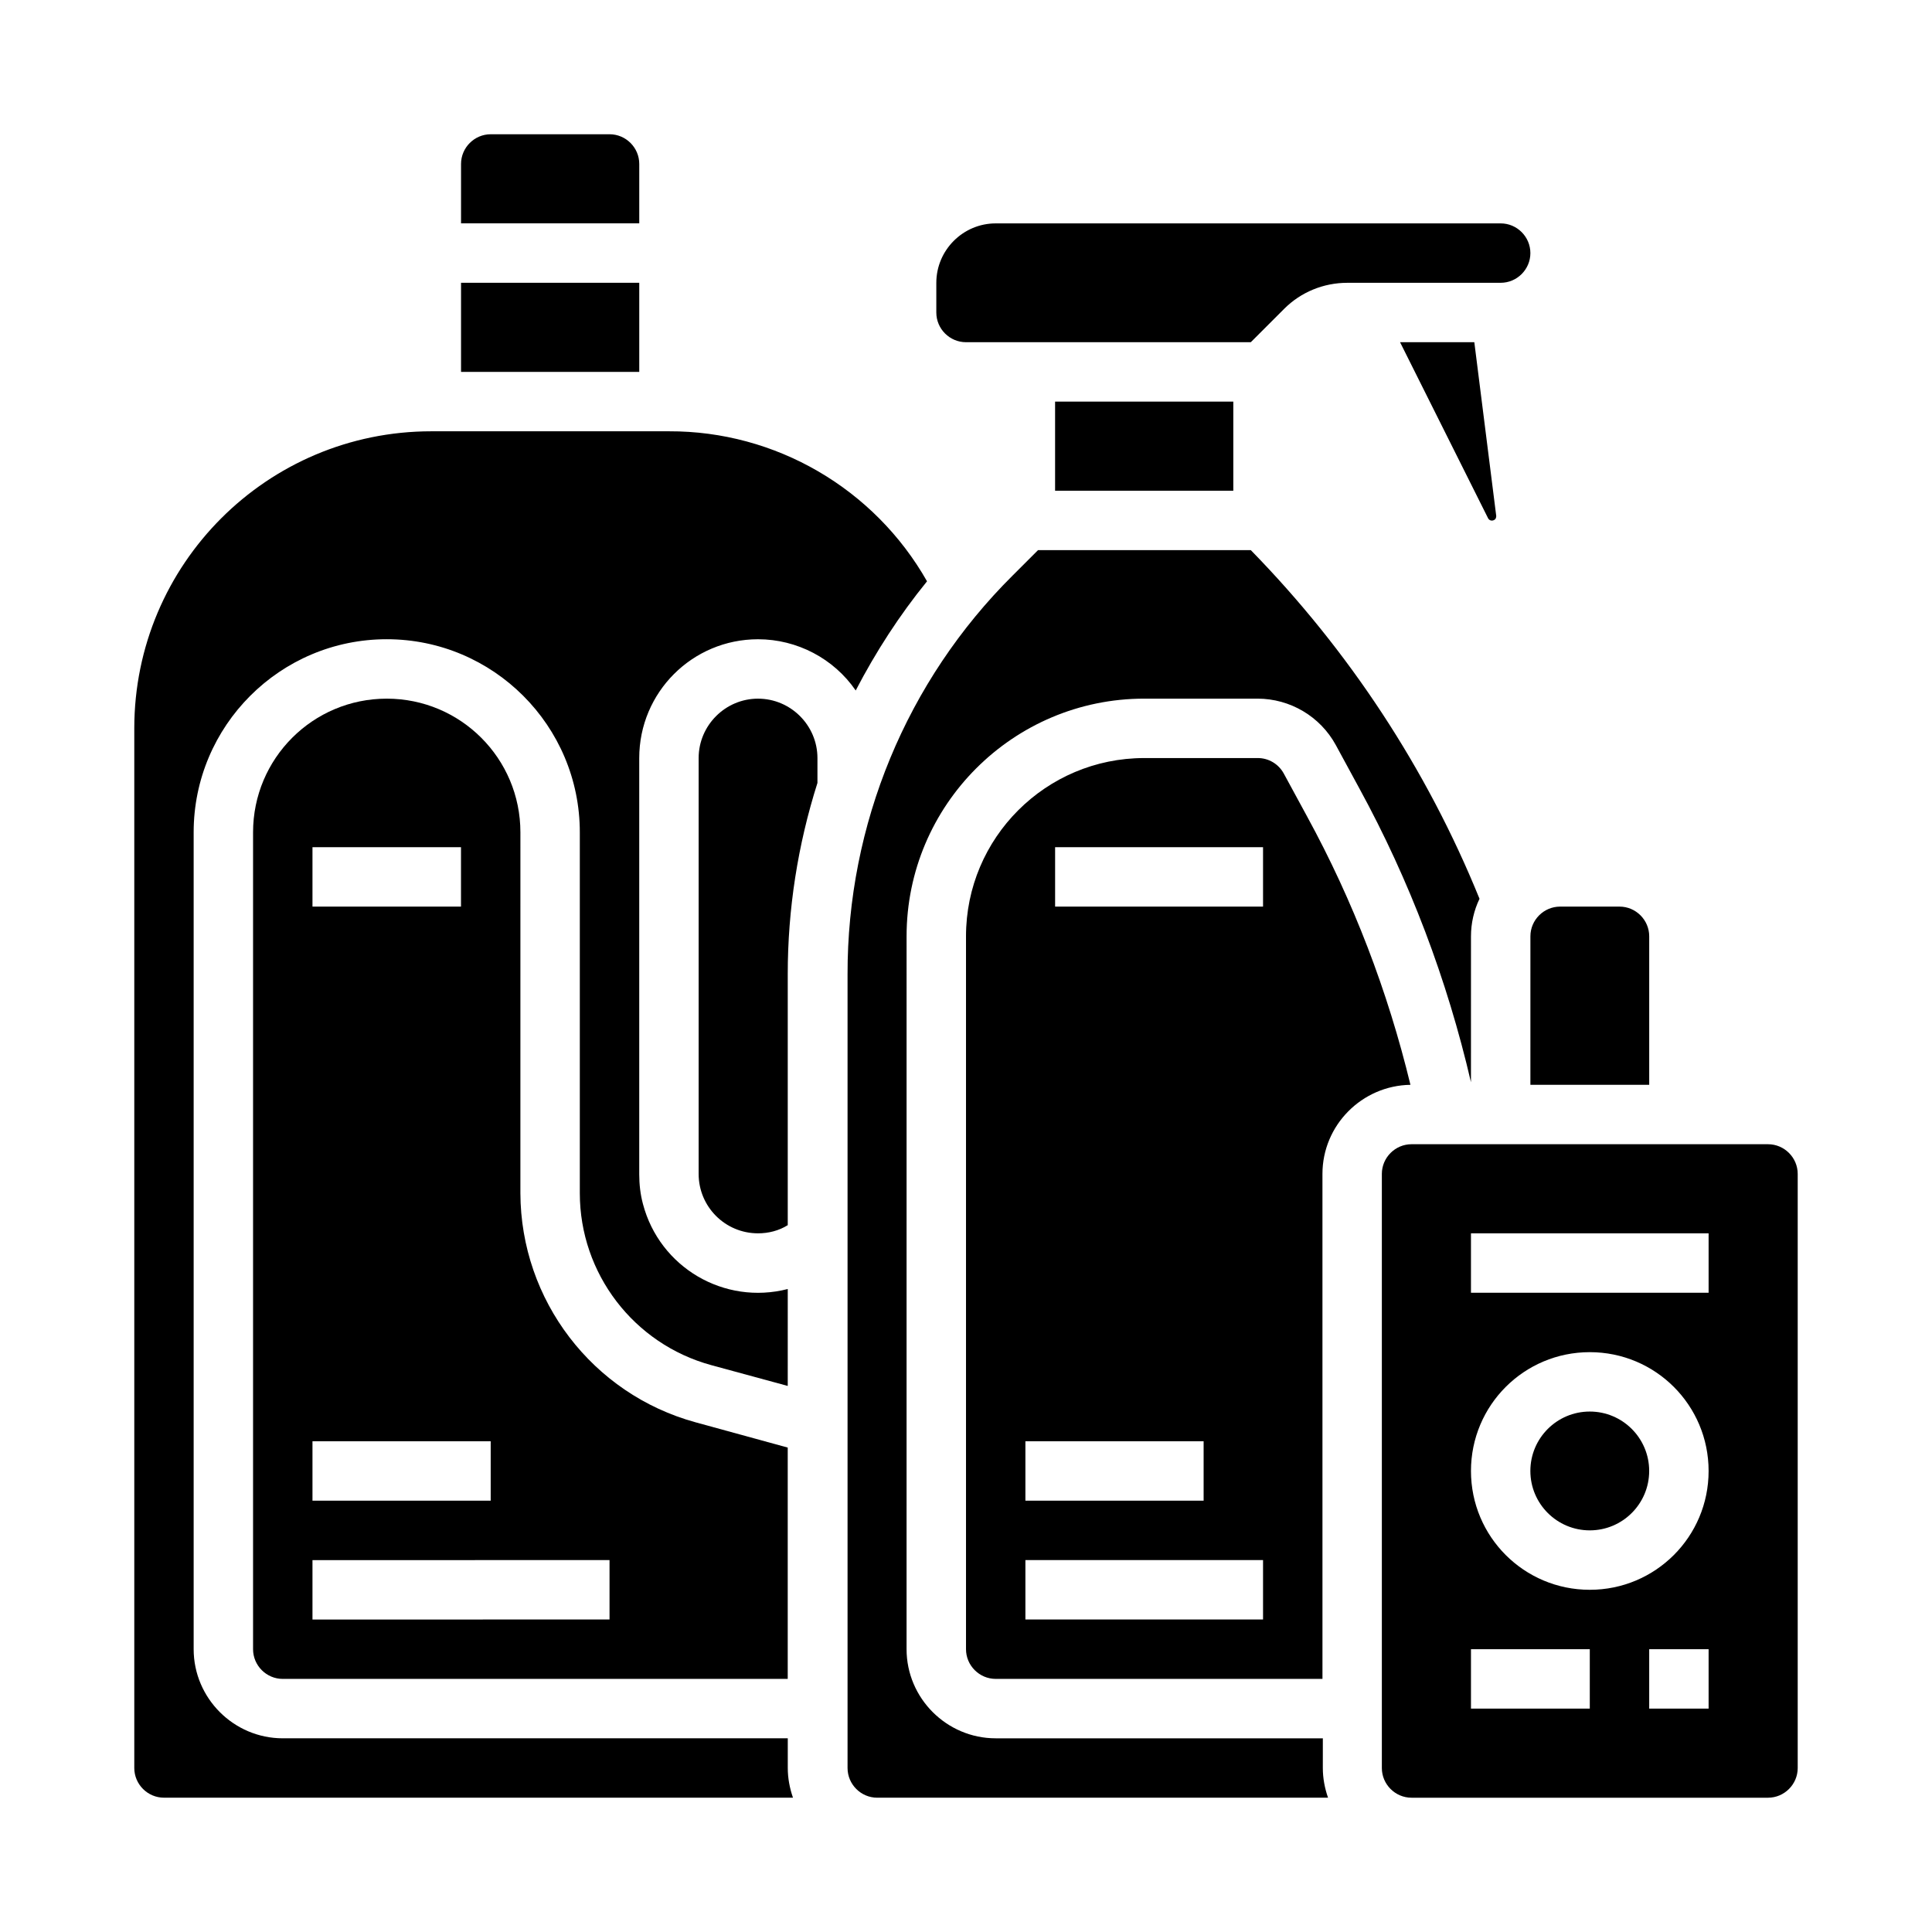
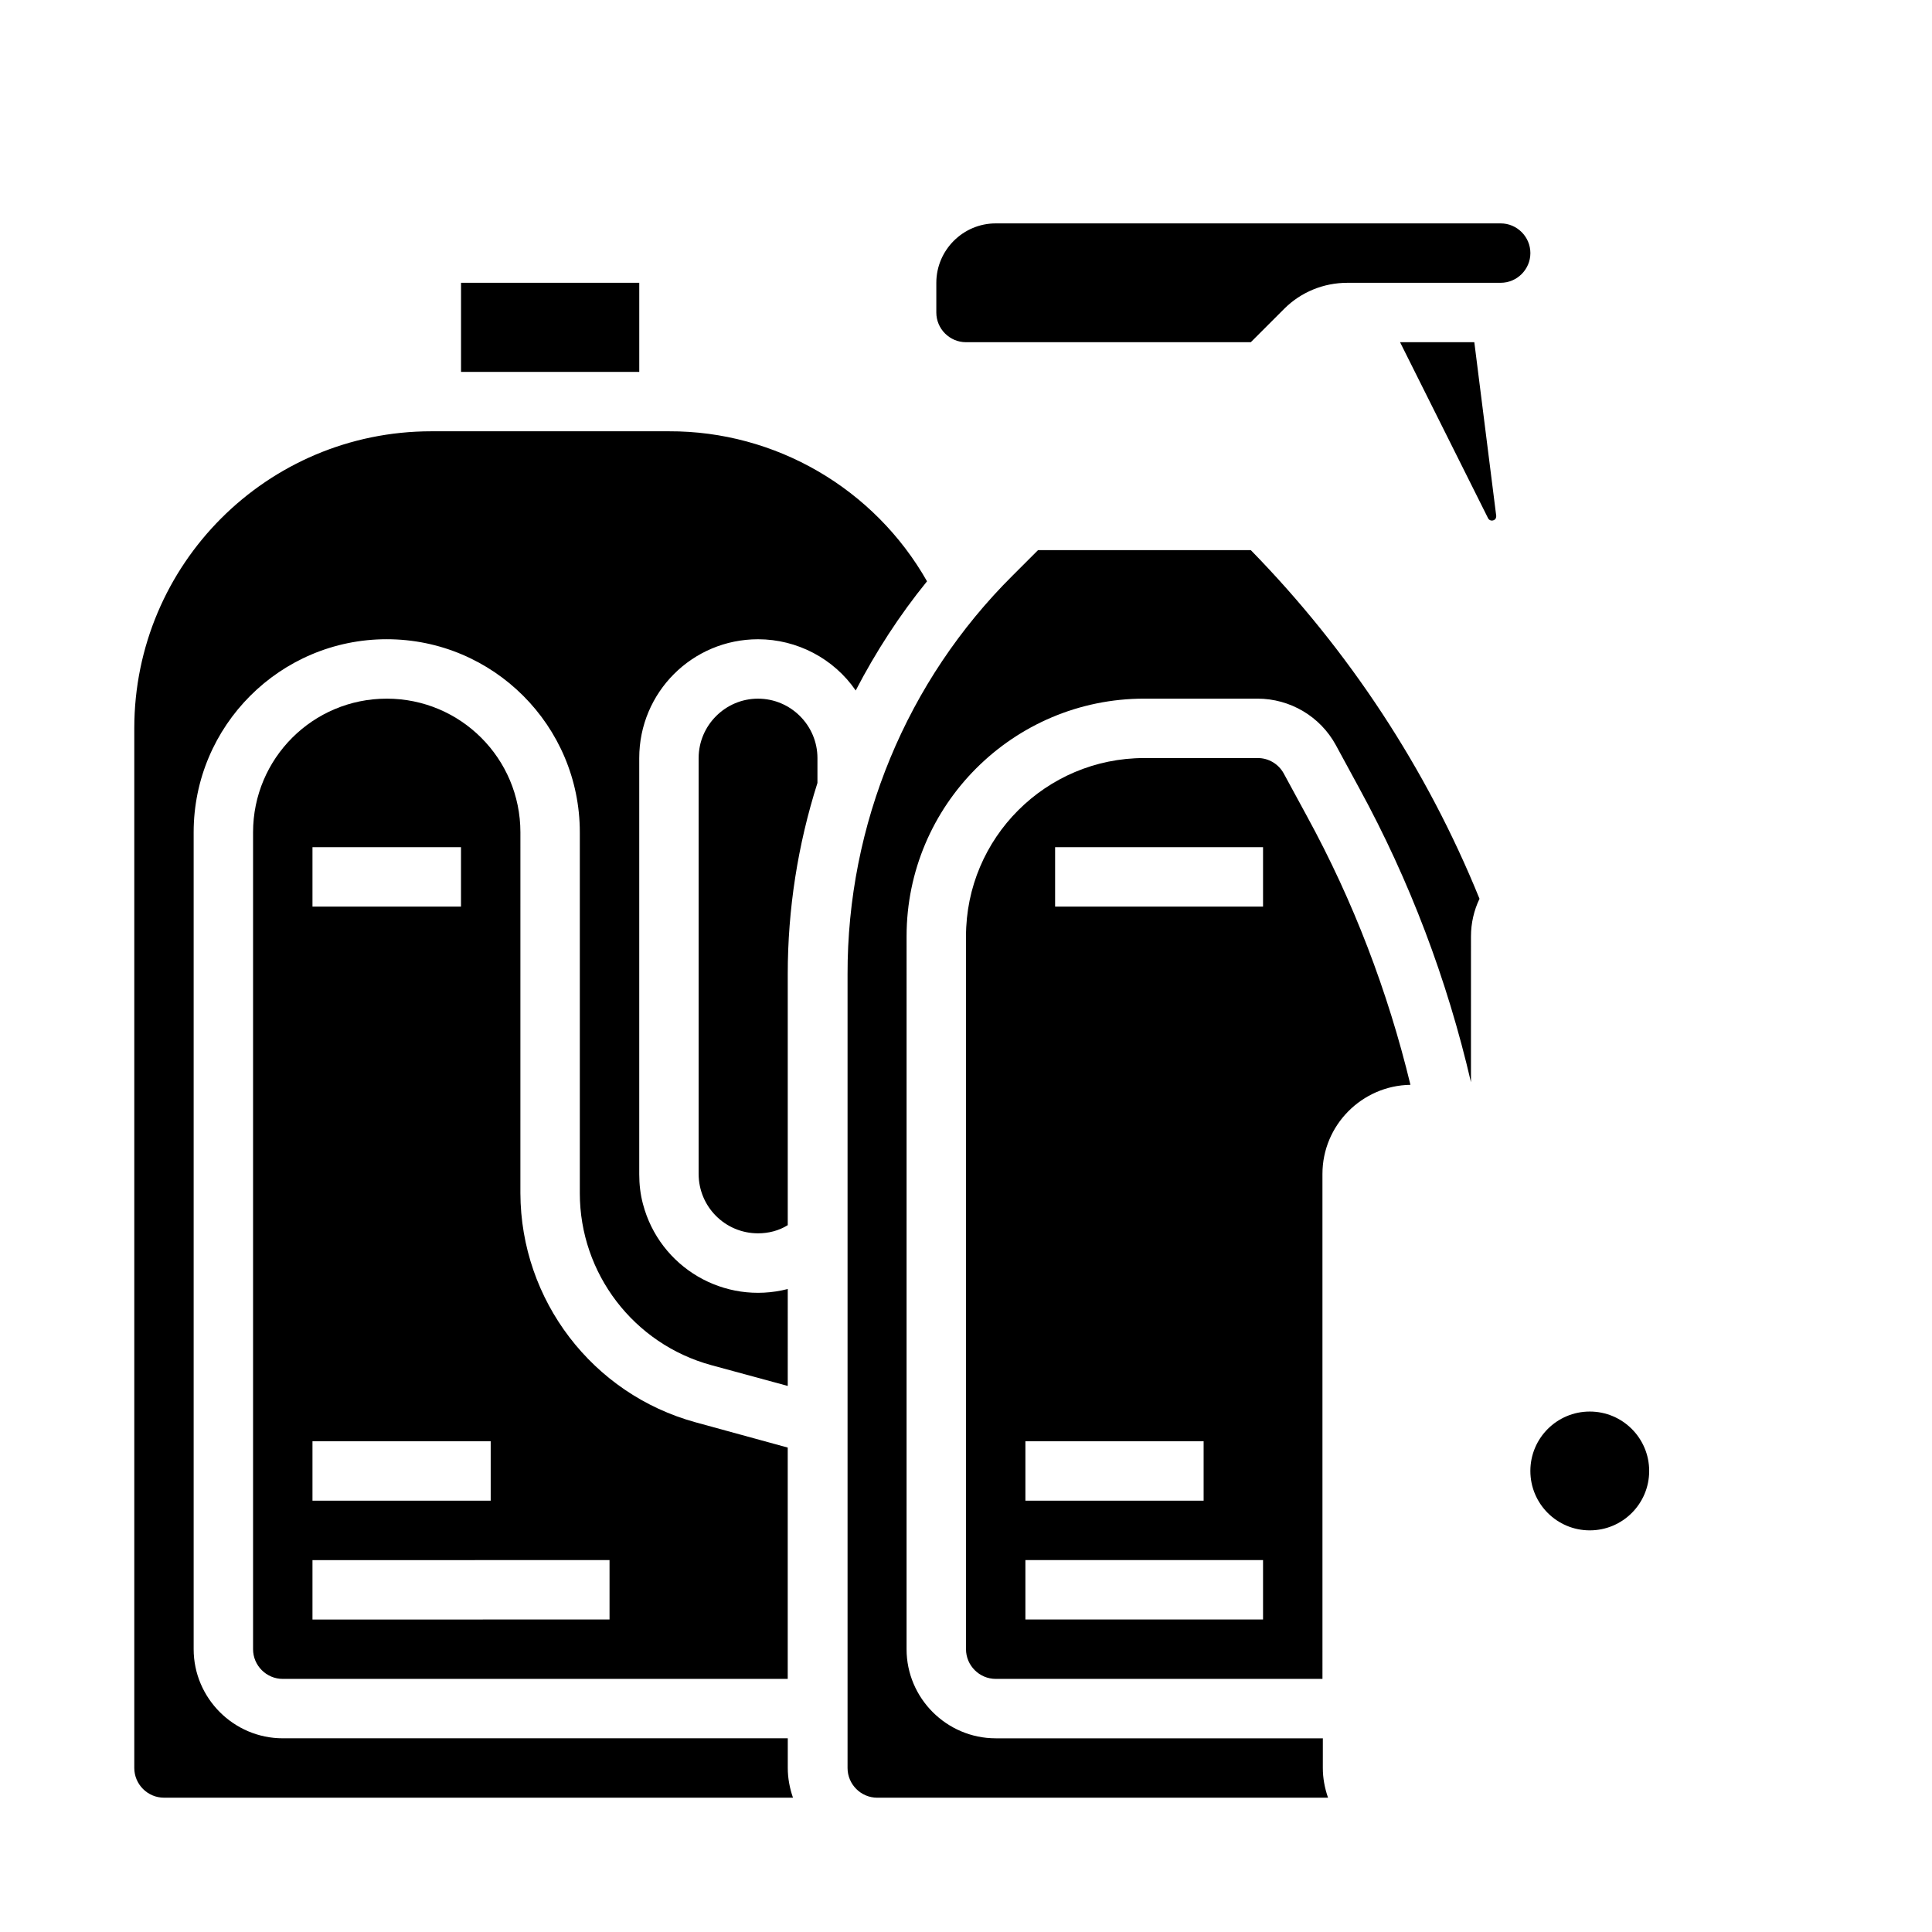
<svg xmlns="http://www.w3.org/2000/svg" fill="#000000" width="800px" height="800px" version="1.1" viewBox="144 144 512 512">
  <g>
    <path d="m266.18 218.94h47.23v23.617h-47.23z" />
    <path d="m344.89 329.15c-8.66 0-15.742 7.086-15.742 15.742v110.21c0 8.66 6.988 15.742 15.742 15.742 2.754 0 5.512-0.688 7.871-2.164v-66.52c0-17.219 2.656-34.242 7.871-50.676v-6.586c0-8.66-7.082-15.746-15.742-15.746z" />
    <path d="m246.49 329.15c-19.582 0-35.426 15.844-35.426 35.426v216.48c0 4.328 3.543 7.871 7.871 7.871h133.82v-61.305l-24.402-6.691c-27.355-7.477-46.348-32.375-46.445-60.715l0.004-95.641c0-19.582-15.844-35.426-35.426-35.426zm-19.68 39.363h39.359v15.742h-39.359zm0 157.44h47.23v15.742l-47.23 0.004zm78.723 31.488v15.742l-78.723 0.004v-15.742z" />
    <path d="m494.46 604.67h-86.594c-12.988 0-23.617-10.629-23.617-23.617l0.004-188.93c0-34.734 28.242-62.977 62.977-62.977h30.012c8.66 0 16.629 4.723 20.762 12.301l6.199 11.414c13.383 24.5 23.32 50.773 29.617 77.934l0.004-38.672c0-3.445 0.789-6.887 2.262-9.938-13.973-34.441-34.637-65.828-60.613-92.398h-56.383l-6.691 6.691c-28.141 27.945-43.887 66.027-43.789 105.78v210.28c0 4.328 3.543 7.871 7.871 7.871h119.46c-0.887-2.559-1.379-5.215-1.379-7.871l0.004-7.871z" />
-     <path d="m313.41 187.45c0-4.328-3.543-7.871-7.871-7.871h-31.488c-4.328 0-7.871 3.543-7.871 7.871v15.742h47.23z" />
    <path d="m389.67 298.05c-13.973-24.602-40.148-39.852-68.387-39.754h-62.977c-43.492 0-78.719 35.227-78.719 78.719v275.52c0 4.328 3.543 7.871 7.871 7.871h166.69c-0.887-2.559-1.379-5.215-1.379-7.871v-7.871l-133.83 0.004c-12.988 0-23.617-10.629-23.617-23.617v-216.48c0-28.242 22.926-51.168 51.168-51.168 28.242 0 51.168 22.926 51.168 51.168v95.645c0 21.254 14.27 39.949 34.832 45.559l20.27 5.512 0.004-25.684c-16.828 4.328-33.949-5.707-38.375-22.535-0.688-2.559-0.984-5.215-0.984-7.871v-110.3c0-17.418 14.07-31.488 31.488-31.488 10.332 0 20.074 5.117 25.879 13.578 5.312-10.234 11.613-19.973 18.895-28.93z" />
    <path d="m400 234.69h75.473l8.855-8.855c4.43-4.43 10.43-6.887 16.727-6.887l40.641-0.004c4.328 0 7.871-3.543 7.871-7.871 0-4.328-3.543-7.871-7.871-7.871h-133.82c-8.66 0-15.742 7.086-15.742 15.742v7.871c-0.004 4.332 3.539 7.875 7.871 7.875z" />
-     <path d="m549.57 431.49h31.488v-39.359c0-4.328-3.543-7.871-7.871-7.871h-15.742c-4.328 0-7.871 3.543-7.871 7.871z" />
-     <path d="m538.35 281.33c0.297 0.59 0.984 0.789 1.574 0.492 0.098-0.098 0.195-0.098 0.297-0.195 0.195-0.195 0.297-0.59 0.297-0.887l-5.809-46.051h-19.68z" />
-     <path d="m423.61 250.43h47.23v23.617h-47.23z" />
-     <path d="m612.54 447.23h-94.465c-4.328 0-7.871 3.543-7.871 7.871v157.44c0 4.328 3.543 7.871 7.871 7.871h94.465c4.328 0 7.871-3.543 7.871-7.871v-157.44c0-4.328-3.543-7.871-7.871-7.871zm-47.23 149.57h-31.488v-15.742h31.488zm31.488 0h-15.742v-15.742h15.742zm-31.488-31.488c-17.418 0-31.488-14.07-31.488-31.488s14.07-31.488 31.488-31.488 31.488 14.07 31.488 31.488c0 17.414-14.074 31.488-31.488 31.488zm31.488-78.723h-62.977v-15.742h62.977z" />
+     <path d="m538.35 281.33c0.297 0.59 0.984 0.789 1.574 0.492 0.098-0.098 0.195-0.098 0.297-0.195 0.195-0.195 0.297-0.59 0.297-0.887l-5.809-46.051h-19.68" />
    <path d="m581.05 533.82c0 8.695-7.047 15.742-15.742 15.742s-15.746-7.047-15.746-15.742c0-8.695 7.051-15.746 15.746-15.746s15.742 7.051 15.742 15.746" />
    <path d="m490.43 360.44-6.199-11.414c-1.379-2.559-4.035-4.133-6.887-4.133h-30.113c-26.074 0-47.23 21.156-47.23 47.23v188.93c0 4.328 3.543 7.871 7.871 7.871h86.594l-0.004-133.82c0-12.891 10.43-23.418 23.32-23.617-6-24.793-15.152-48.707-27.352-71.043zm-74.688 165.51h47.23v15.742h-47.23zm62.977 47.234h-62.977v-15.742h62.977zm0-188.93h-55.105v-15.742h55.105z" />
  </g>
</svg>